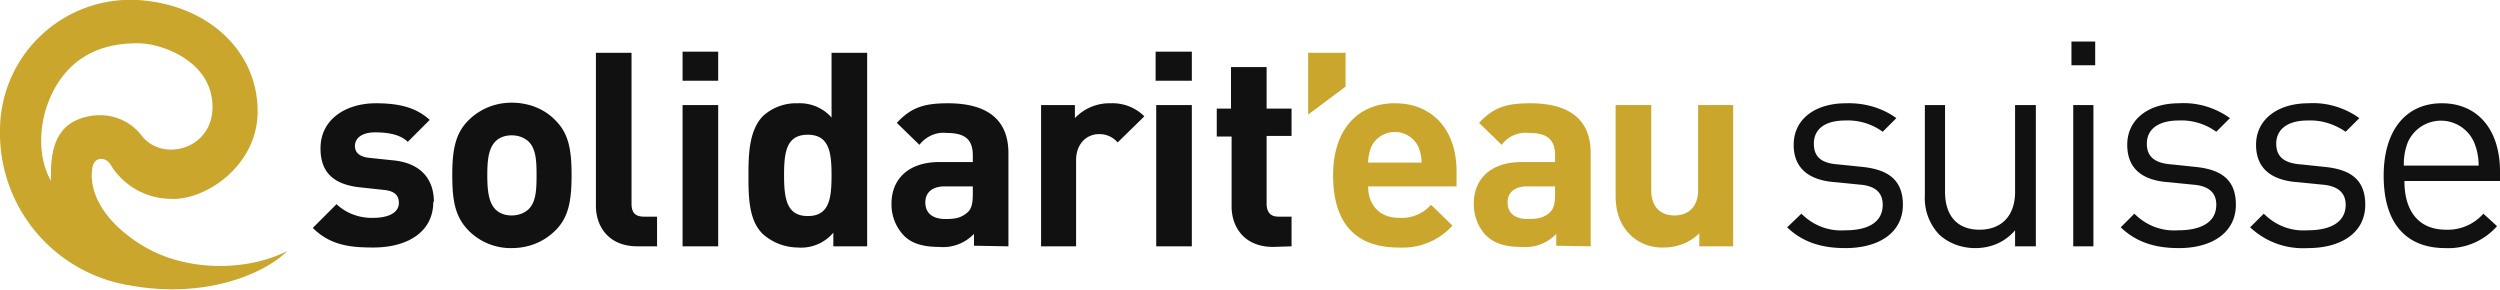
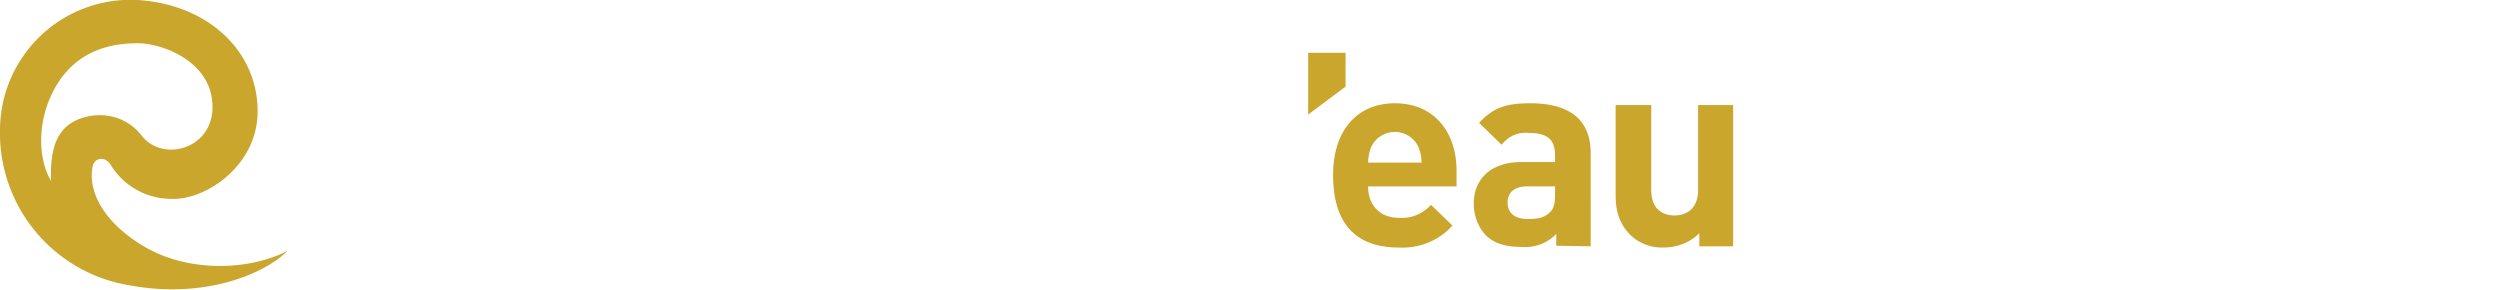
<svg xmlns="http://www.w3.org/2000/svg" viewBox="0 0 421.2 48.8">
-   <path fill="#111" fill-rule="evenodd" d="M96.3 29.5c0 4.3-.5 7.1-2.7 9.3-2 2-4.6 3-7.4 3a10 10 0 0 1-7.3-3c-2.2-2.3-2.7-4.9-2.7-9.3 0-4.2.5-7 2.7-9.2 2-2 4.6-3 7.3-3 2.8 0 5.5 1 7.4 3 2.2 2.2 2.7 4.9 2.7 9.2Zm-5.9 0c0-2.4-.1-4.5-1.4-5.7-.8-.7-1.8-1-2.8-1-1 0-2 .3-2.7 1-1.2 1.2-1.4 3.2-1.4 5.7s.2 4.6 1.4 5.8c.7.7 1.7 1 2.7 1 1 0 2-.3 2.8-1 1.3-1.2 1.4-3.3 1.4-5.8Zm17 12c-5 0-7-3.5-7-6.8V8.9h6v25.4c0 1.4.5 2.2 2.1 2.2h2.2v5Zm7.6-27.9V8.7h6v4.9Zm0 27.9V17.7h6v23.8Zm25.4 0v-2.3a7.1 7.1 0 0 1-6 2.5 9 9 0 0 1-5.8-2.2c-2.5-2.3-2.5-6.5-2.5-10s.1-7.6 2.5-10a8.3 8.3 0 0 1 5.8-2.1c2.2-.1 4.3.8 5.7 2.4V8.9h6v32.6Zm-4.3-18.8c-3.6 0-4 2.9-4 6.8s.4 6.9 4 6.9 4-2.9 4-6.9c0-3.8-.4-6.8-4-6.8Zm28 18.7v-2a7.2 7.2 0 0 1-5.9 2.2c-2.7 0-4.7-.6-6-2a7.6 7.6 0 0 1-2-5.3c0-3.9 2.6-7 8.1-7h5.6v-1.1c0-2.7-1.3-3.8-4.4-3.8-1.8-.2-3.5.6-4.6 2l-3.8-3.7c2.4-2.6 4.6-3.3 8.6-3.3 6.7 0 10.2 2.8 10.2 8.4v15.7Zm-.2-10h-4.7c-2.1 0-3.3 1-3.3 2.7 0 1.7 1.1 2.8 3.4 2.8 1.7 0 2.7-.2 3.8-1.2.6-.6.8-1.5.8-3Zm24.4-7.4a4 4 0 0 0-3.2-1.4c-1.8 0-3.8 1.4-3.8 4.4v14.5h-5.9V17.7h5.7v2.2a8 8 0 0 1 6-2.5c2.1-.1 4.2.7 5.7 2.2Zm6.4-10.4V8.7h6.1v4.9Zm.1 27.9V17.7h6v23.8Zm19.7.1c-5 0-7-3.5-7-6.8V23H205v-4.7h2.4v-7h6v7h4.2v4.6h-4.2v11.4c0 1.4.6 2.2 2 2.2h2.2v5ZM73 34c0 5.2-4.5 7.7-10.1 7.7-3.7 0-7.2-.3-10.2-3.3l4-4c1.7 1.6 4 2.4 6.3 2.3 2.1 0 4.2-.7 4.2-2.5 0-1.2-.6-2-2.5-2.2l-3.7-.4c-4.4-.4-7-2.2-7-6.6 0-5 4.4-7.6 9.3-7.6 3.7 0 6.7.6 9.1 2.8l-3.7 3.7c-1.3-1.3-3.5-1.6-5.5-1.6-2.4 0-3.4 1.1-3.4 2.3 0 .8.4 1.8 2.5 2l3.8.4c4.6.4 7 3 7 7Zm247.6.5c0 4.6-3.9 7.3-9.7 7.3-4 0-7.2-1-9.8-3.5l2.4-2.3c2 2 4.6 3 7.4 2.8 3.9 0 6.3-1.4 6.3-4.3 0-2-1.2-3.2-3.9-3.4l-4-.4c-4.6-.3-7.1-2.4-7.1-6.3 0-4.4 3.7-7 8.8-7 3-.1 6 .7 8.5 2.5l-2.3 2.3a10 10 0 0 0-6.3-1.9c-3.5 0-5.3 1.5-5.3 3.9 0 2.1 1.1 3.3 4.1 3.5l3.9.4c4.1.4 7 1.9 7 6.4Zm18.9 7v-2.7c-1.7 2-4.1 3-6.7 3-2.3 0-4.5-.8-6.1-2.3a8.9 8.9 0 0 1-2.4-6.6V17.7h3.4v14.6c0 4.2 2.2 6.4 5.8 6.4 3.6 0 6-2.2 6-6.4V17.7h3.5v23.8ZM349 11V7h4v4Zm.3 30.5V17.7h3.4v23.8Zm27.4-7c0 4.6-3.9 7.3-9.6 7.3-4 0-7.2-1-9.8-3.5l2.3-2.3c2 2 4.6 3 7.4 2.8 3.9 0 6.4-1.4 6.4-4.3 0-2-1.2-3.2-4-3.4l-4-.4c-4.6-.3-7-2.4-7-6.3 0-4.4 3.7-7 8.7-7 3-.2 6.1.7 8.6 2.5l-2.3 2.3a10 10 0 0 0-6.3-1.9c-3.5 0-5.4 1.5-5.4 3.9 0 2.1 1.2 3.3 4.2 3.5l3.8.4c4.2.4 7 1.9 7 6.4Zm12.1 7.3c-3.6.2-7-1-9.7-3.5l2.3-2.3c2 2 4.6 3 7.4 2.8 3.9 0 6.4-1.4 6.4-4.3 0-2-1.3-3.2-4-3.4l-4-.4c-4.6-.3-7.1-2.4-7.1-6.3 0-4.4 3.8-7 8.8-7 3-.2 6.1.7 8.6 2.5l-2.3 2.3c-1.9-1.3-4.1-2-6.4-1.9-3.4 0-5.3 1.5-5.3 3.9 0 2.1 1.2 3.3 4.2 3.5l3.8.4c4.2.4 7 1.9 7 6.4 0 4.6-3.9 7.3-9.7 7.3Zm16.3-11.3c0 5.2 2.5 8.2 7 8.2a8 8 0 0 0 6.3-2.7l2.3 2.1a10.9 10.9 0 0 1-8.7 3.7c-6.3 0-10.4-3.8-10.4-12.2 0-7.7 3.8-12.2 9.8-12.2 6.1 0 9.8 4.5 9.8 11.5v1.6Zm12.5-2.6a10 10 0 0 0-.8-4 6.1 6.1 0 0 0-11.1 0 10 10 0 0 0-.7 4Z" data-name="Pfad 2" />
  <path fill="#caa62d" fill-rule="evenodd" d="M23.7 7.3c-7.8-.2-12.4 3.3-14.9 8.4-2.5 5.1-2.4 11-.2 14.8-.2-5.7 1-9.8 6.3-10.9 3.4-.7 6.9.5 9 3.3 3.5 4.4 11.7 2.3 11.9-4.6.2-7.7-8-10.8-12.1-11Zm19.7 11.2C43.3 9 35.7 1.3 24.4.1A22 22 0 0 0 0 21.8a26 26 0 0 0 22 26.3c12.6 2.3 22.6-2 26.4-5.8-7 3.5-17 3.4-24-.7s-9.6-9.4-8.8-13.5c.3-1.6 2.1-1.8 3-.4a12 12 0 0 0 10 5.8c6 .4 15-5.7 14.8-15Zm248.6 23V17.7h-5.9V32c0 3.2-2 4.3-4 4.3s-3.9-1.1-3.9-4.3V17.7h-6v15.2c0 2.6.6 4.8 2.5 6.7a7.7 7.7 0 0 0 5.6 2.1c2.2 0 4.4-.8 6-2.4v2.2h5.7Zm-24 0V25.8c0-5.6-3.5-8.4-10.2-8.4-4 0-6.2.7-8.6 3.3l3.8 3.7a5 5 0 0 1 4.6-2c3.1 0 4.4 1.1 4.4 3.8v1.1h-5.6c-5.5 0-8.1 3.1-8.1 7 0 2 .7 3.9 2 5.3 1.4 1.4 3.3 2 6 2 2.2.2 4.4-.6 5.9-2.2v2l5.8.1Zm-6-8.8c0 1.5-.2 2.4-.8 3-1 1-2.1 1.2-3.8 1.2-2.3 0-3.4-1.1-3.4-2.8 0-1.7 1.2-2.7 3.3-2.7h4.7v1.3Zm-16.6-1.3v-2.6c0-6.6-3.8-11.4-10.4-11.4-6.2 0-10.4 4.4-10.4 12.1 0 9.7 5.4 12.2 11 12.2 3.4.2 6.8-1.1 9.1-3.7l-3.6-3.5a6.6 6.6 0 0 1-5.4 2.2c-3.3 0-5.2-2.2-5.2-5.3h14.9Zm-5.9-4h-9c0-.9.2-1.8.5-2.6a4.4 4.4 0 0 1 8 0c.3.8.5 1.6.5 2.5v.1Zm-12.8-12.8V8.9h-6.3v10.4l6.3-4.7Z" data-name="Pfad 20" />
</svg>